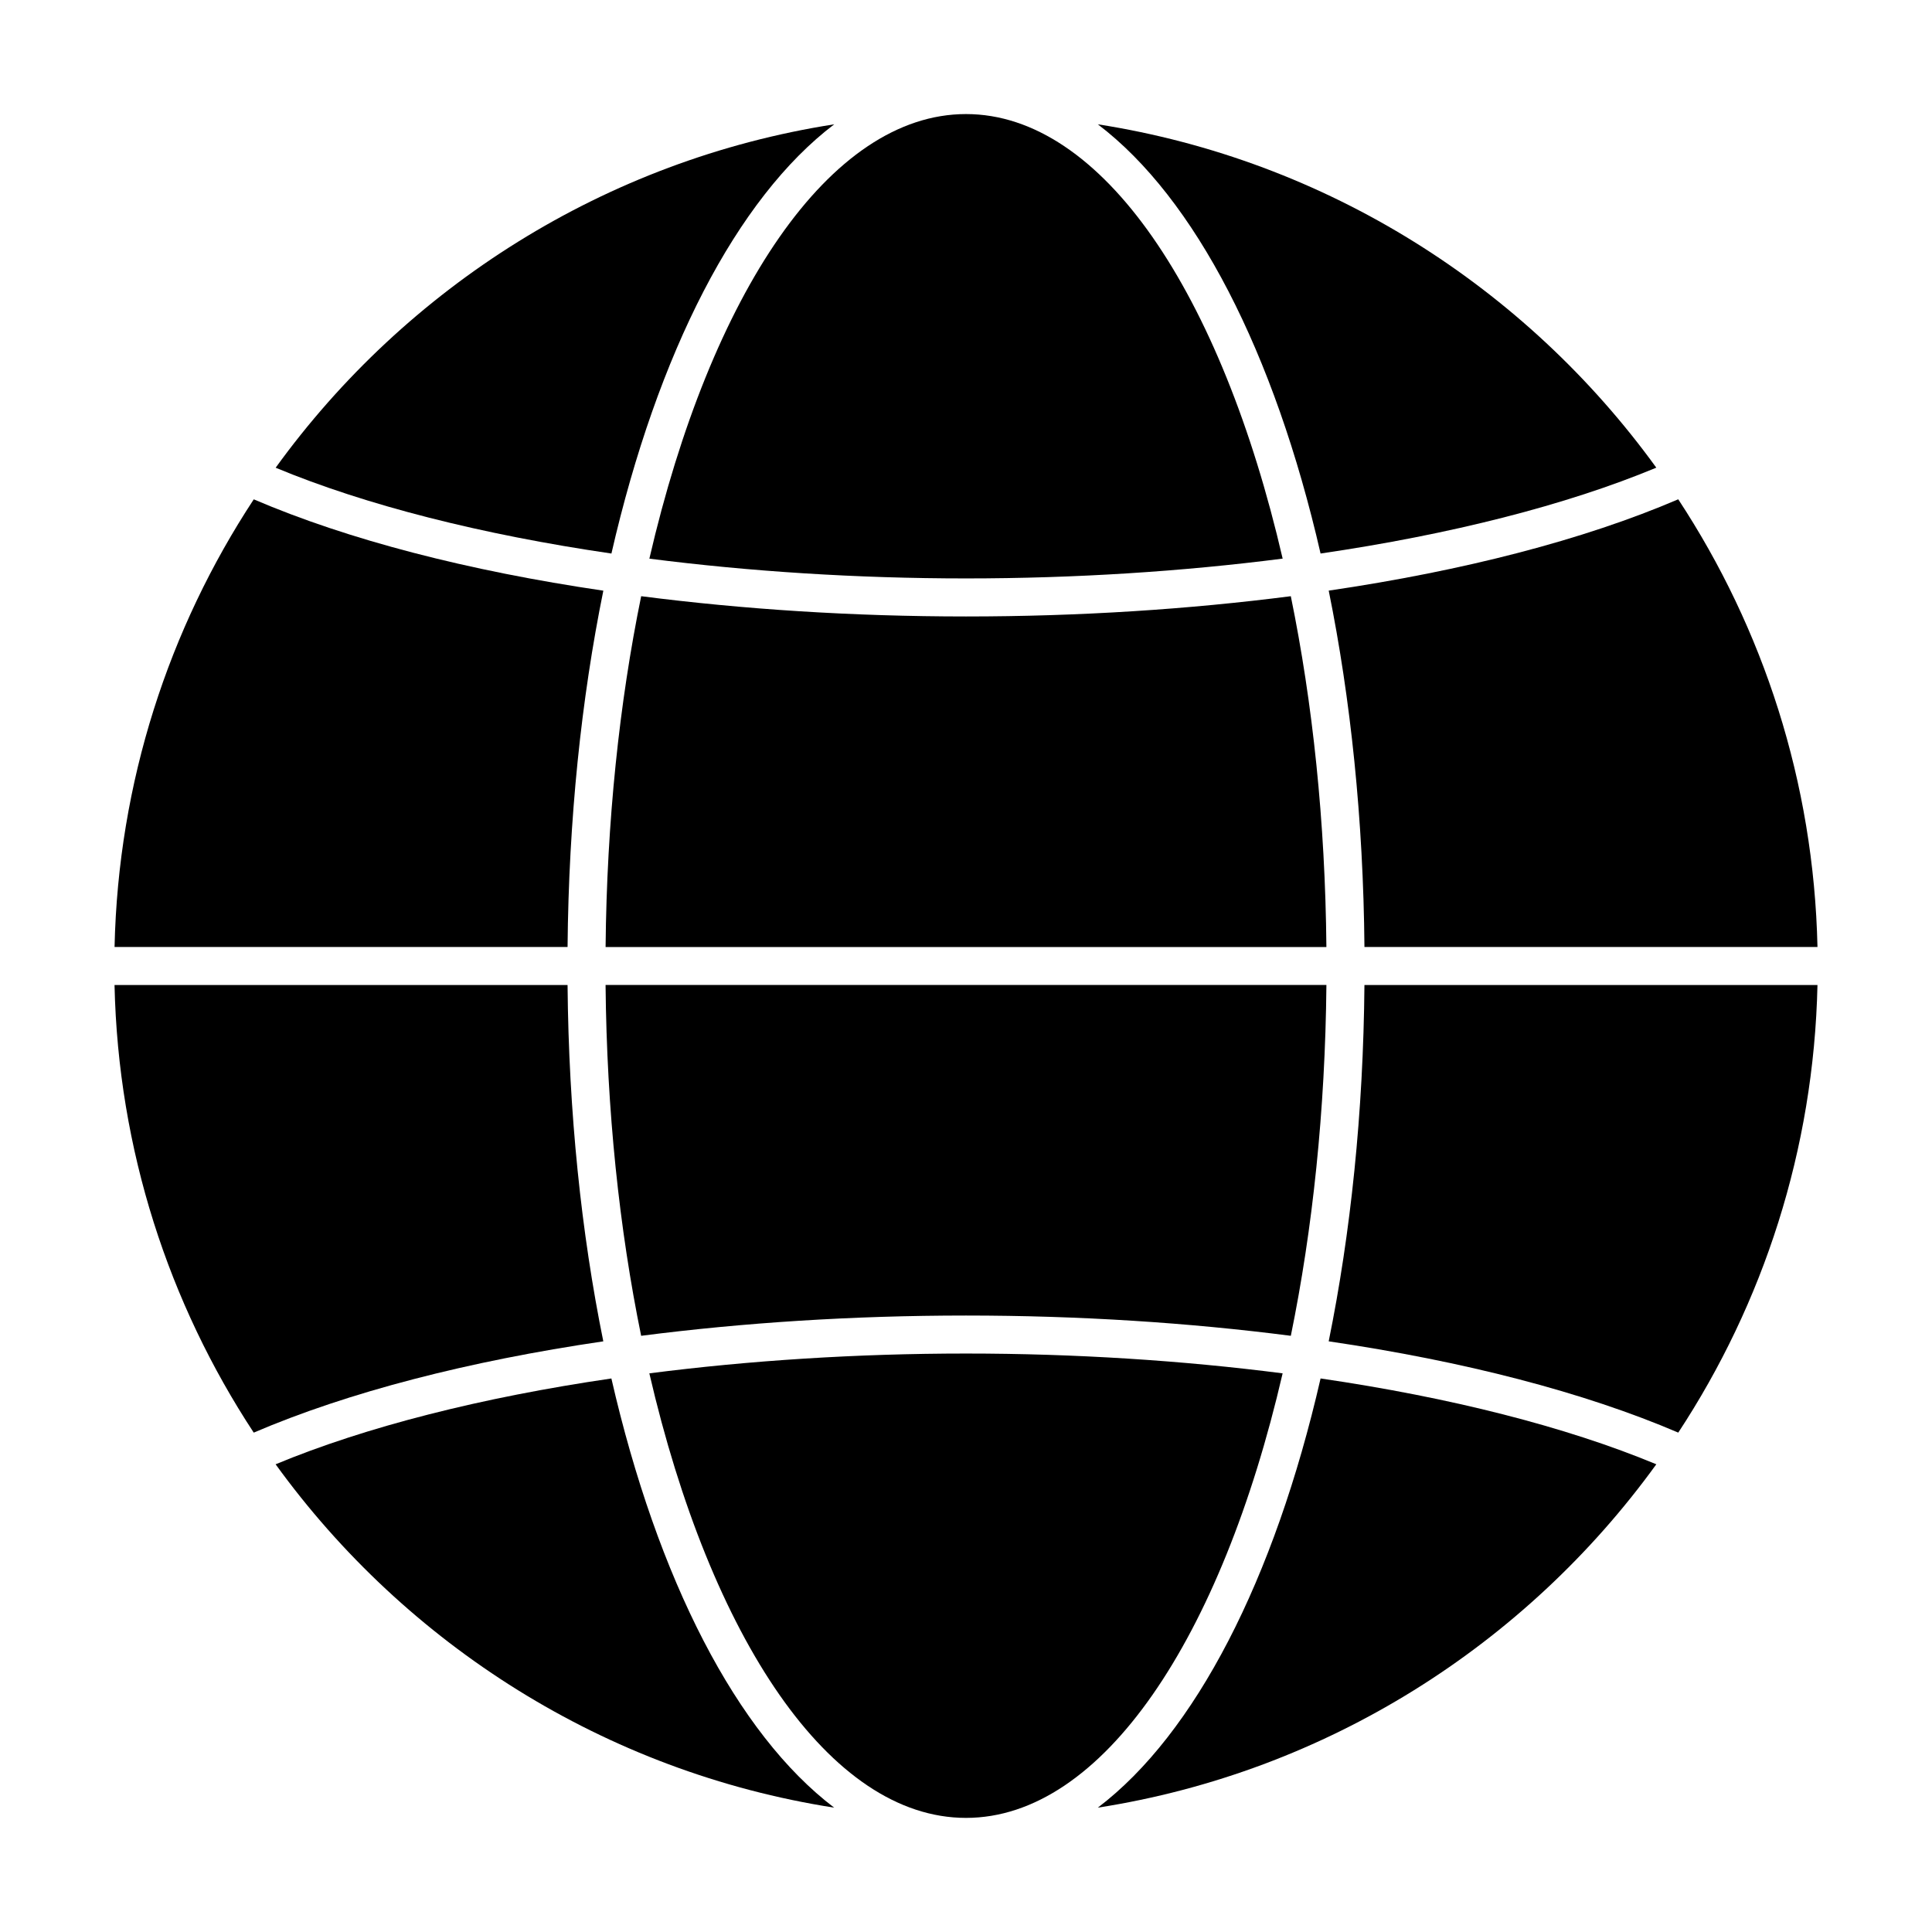
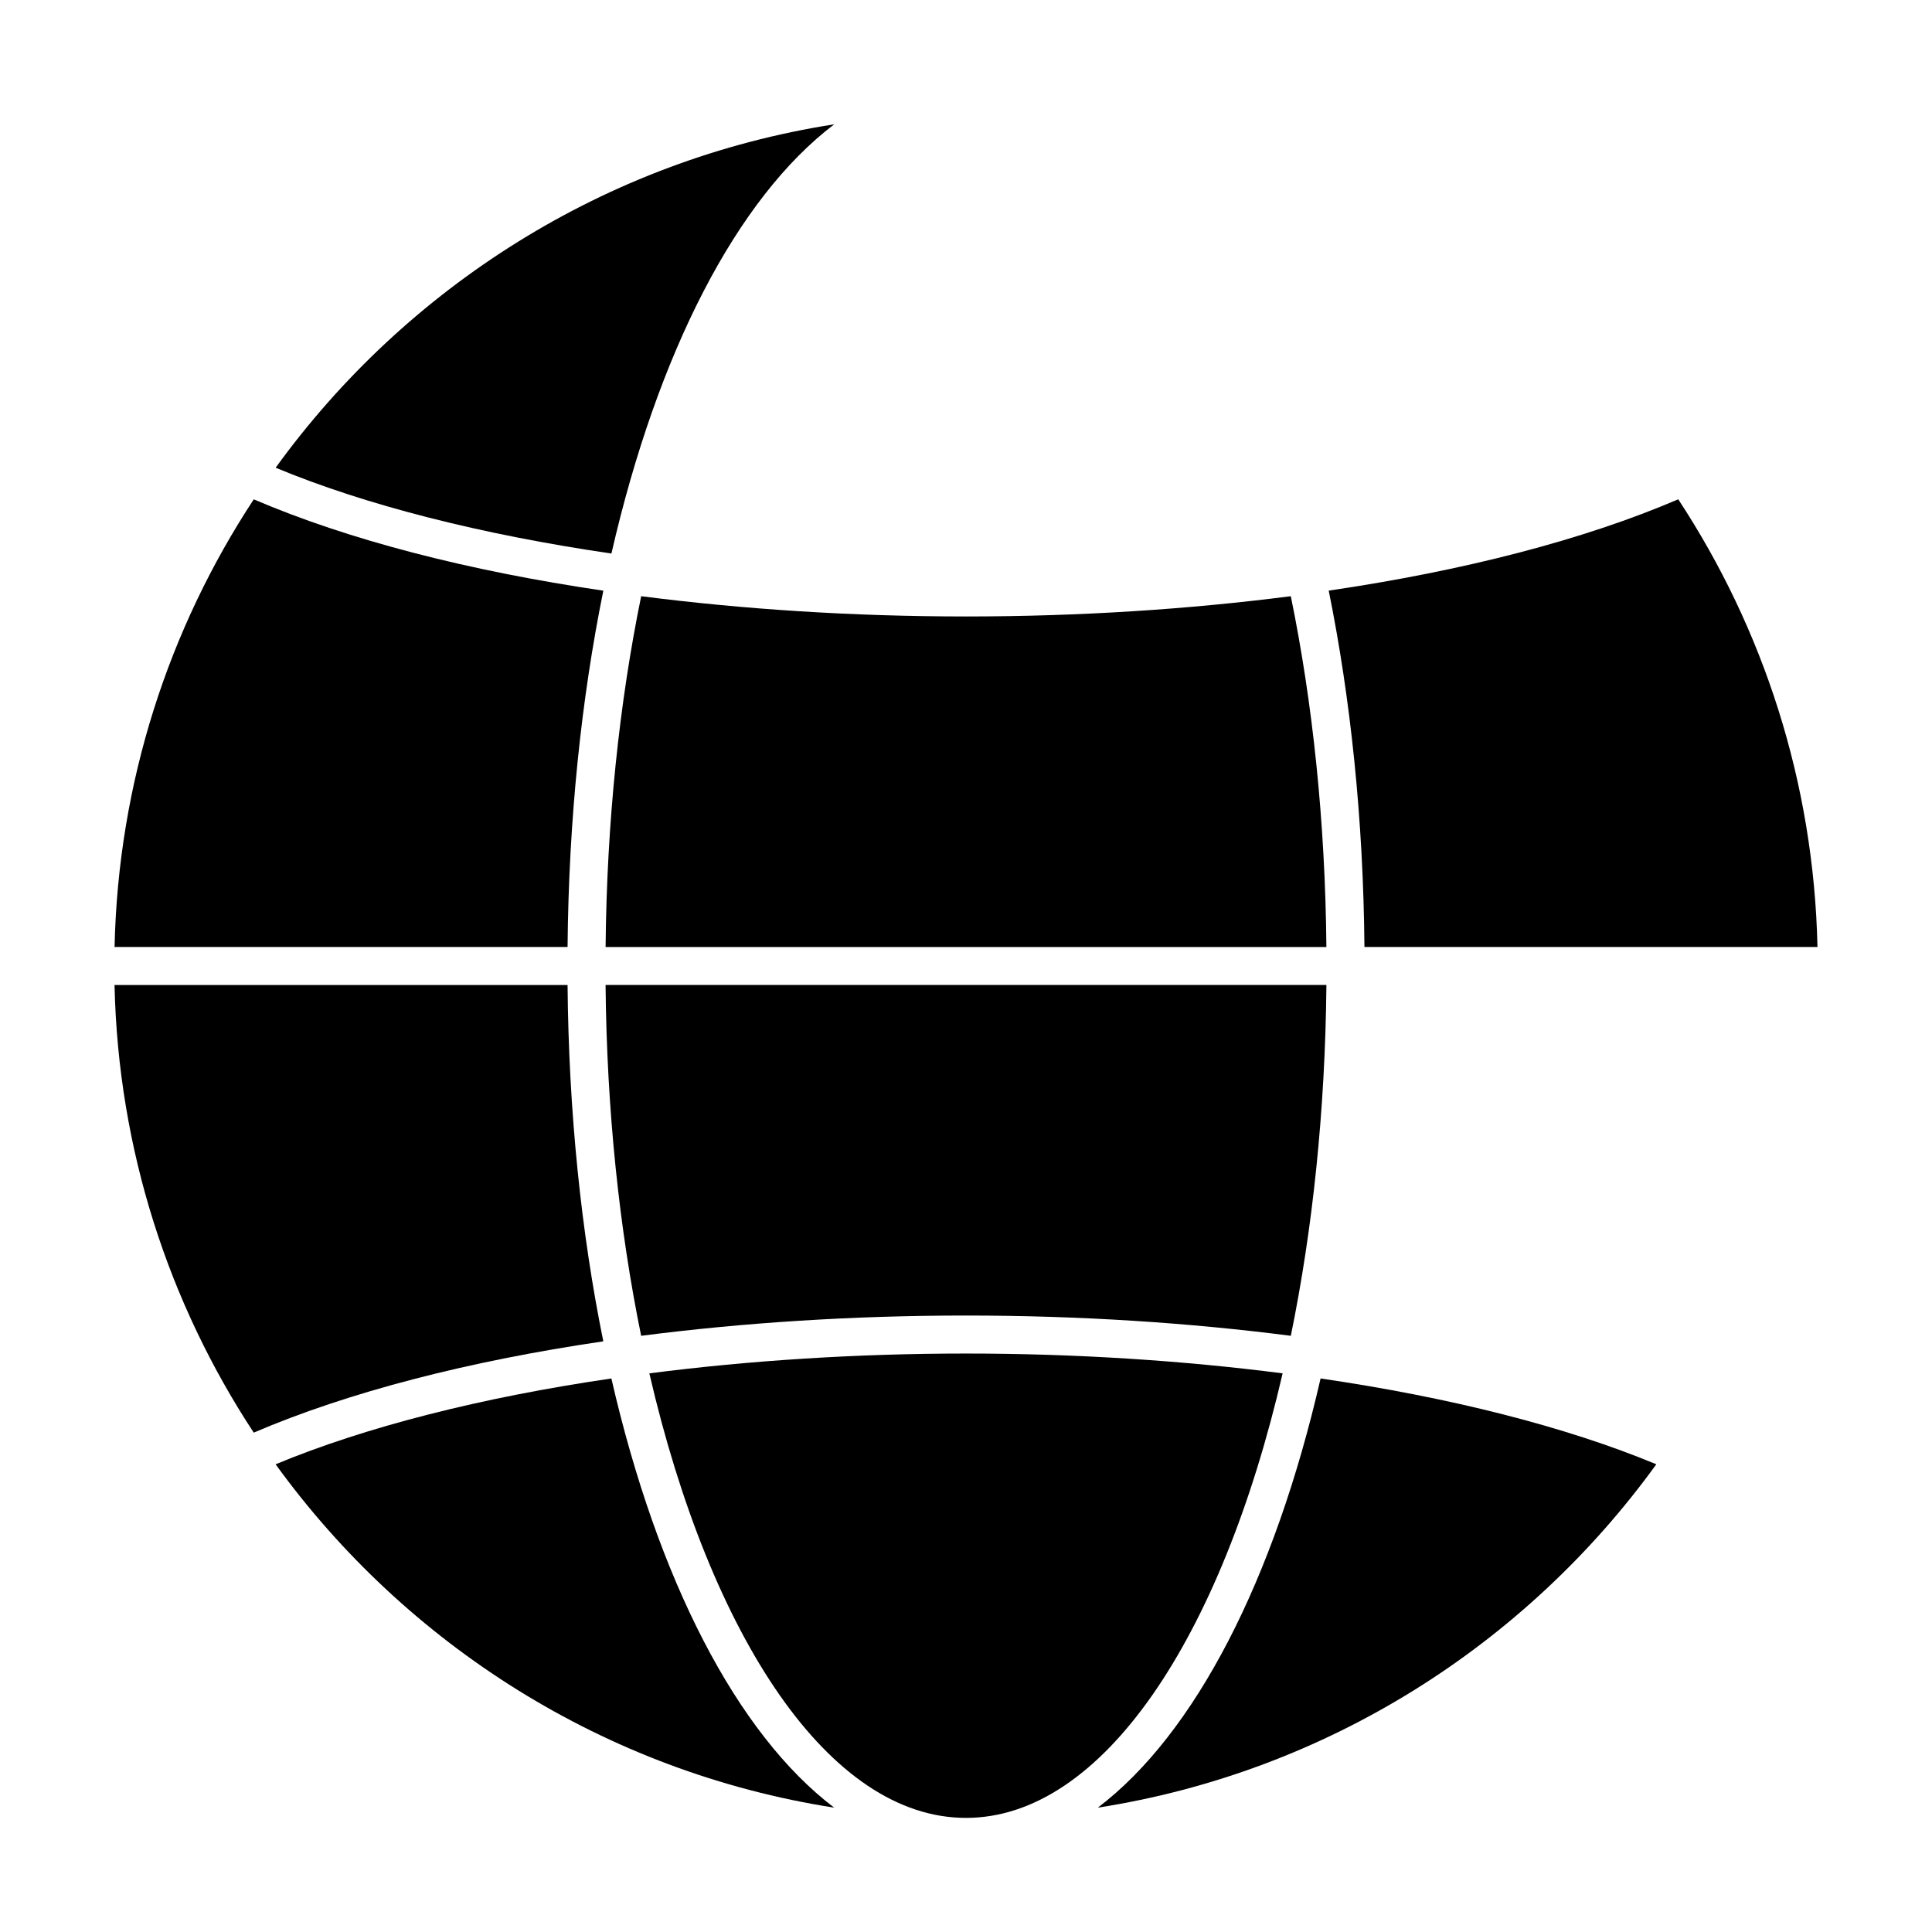
<svg xmlns="http://www.w3.org/2000/svg" fill="#000000" width="800px" height="800px" version="1.1" viewBox="144 144 512 512">
  <g>
    <path d="m217.05 267.95c23.902 9.945 54.582 17.715 88.984 22.742 12.223-53.293 33.23-94.16 59.047-113.75-60.723 9.473-113.47 43.246-148.03 91.008z" />
    <path d="m505.59 394.96h120.06c-0.969-43.719-14.391-84.398-36.898-118.64-25.07 10.75-56.84 18.941-92.629 24.203 5.812 28.664 9.168 60.566 9.469 94.434z" />
-     <path d="m434.93 176.94c25.816 19.578 46.812 60.457 59.035 113.75 34.398-5.039 65.082-12.809 88.973-22.754-34.562-47.758-87.309-81.523-148.01-90.996z" />
    <path d="m400 307.37c-30.059 0-59.055-1.895-86.082-5.371-5.785 28.234-9.117 59.73-9.43 92.973h191.02c-0.301-33.23-3.637-64.738-9.43-92.973-27.027 3.477-56.027 5.371-86.082 5.371z" />
    <path d="m400 492.63c30.059 0 59.055 1.895 86.082 5.371 5.785-28.234 9.117-59.73 9.43-92.973h-191.03c0.312 33.242 3.648 64.738 9.43 92.973 27.027-3.477 56.027-5.371 86.086-5.371z" />
-     <path d="m316.09 292.05c26.52 3.394 54.926 5.238 83.914 5.238s57.395-1.844 83.914-5.25c-16.234-70.129-47.762-117.81-83.914-117.81-36.156 0.004-67.684 47.684-83.914 117.82z" />
    <path d="m483.91 507.95c-26.52-3.406-54.926-5.25-83.914-5.25s-57.395 1.844-83.914 5.25c16.234 70.129 47.762 117.81 83.914 117.81s67.68-47.68 83.914-117.81z" />
    <path d="m294.41 394.96c0.301-33.867 3.648-65.766 9.48-94.426-35.801-5.262-67.562-13.453-92.641-24.203-22.5 34.23-35.922 74.918-36.891 118.63z" />
-     <path d="m505.59 405.04c-0.293 33.867-3.648 65.766-9.473 94.426 35.812 5.262 67.562 13.453 92.641 24.191 22.5-34.23 35.922-74.918 36.891-118.62z" />
    <path d="m582.94 532.05c-23.891-9.934-54.574-17.715-88.973-22.742-12.223 53.281-33.23 94.16-59.035 113.74 60.699-9.461 113.45-43.227 148.01-90.996z" />
    <path d="m294.41 405.04h-120.06c0.969 43.711 14.391 84.387 36.891 118.62 25.078-10.742 56.84-18.934 92.641-24.191-5.824-28.656-9.172-60.559-9.473-94.426z" />
    <path d="m365.07 623.05c-25.816-19.578-46.824-60.457-59.047-113.74-34.398 5.027-65.082 12.809-88.984 22.742 34.574 47.758 87.312 81.523 148.03 90.996z" />
  </g>
</svg>